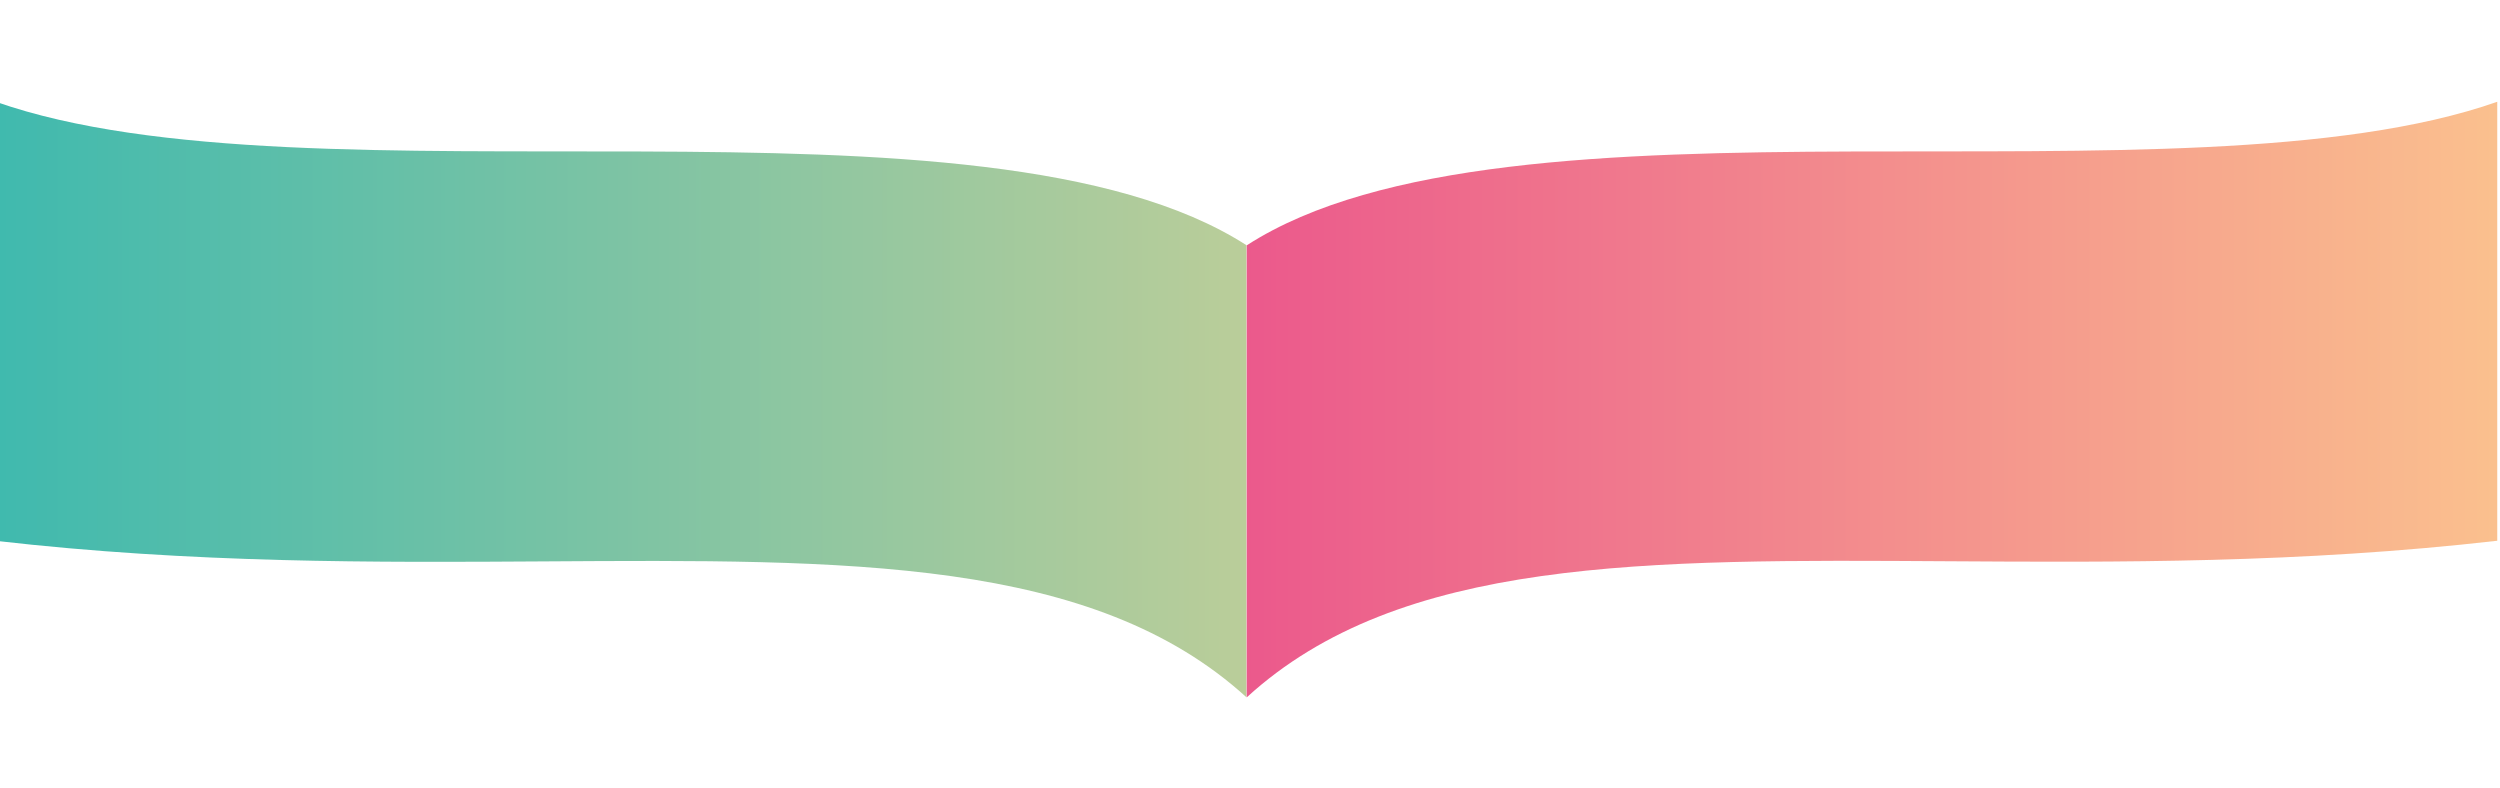
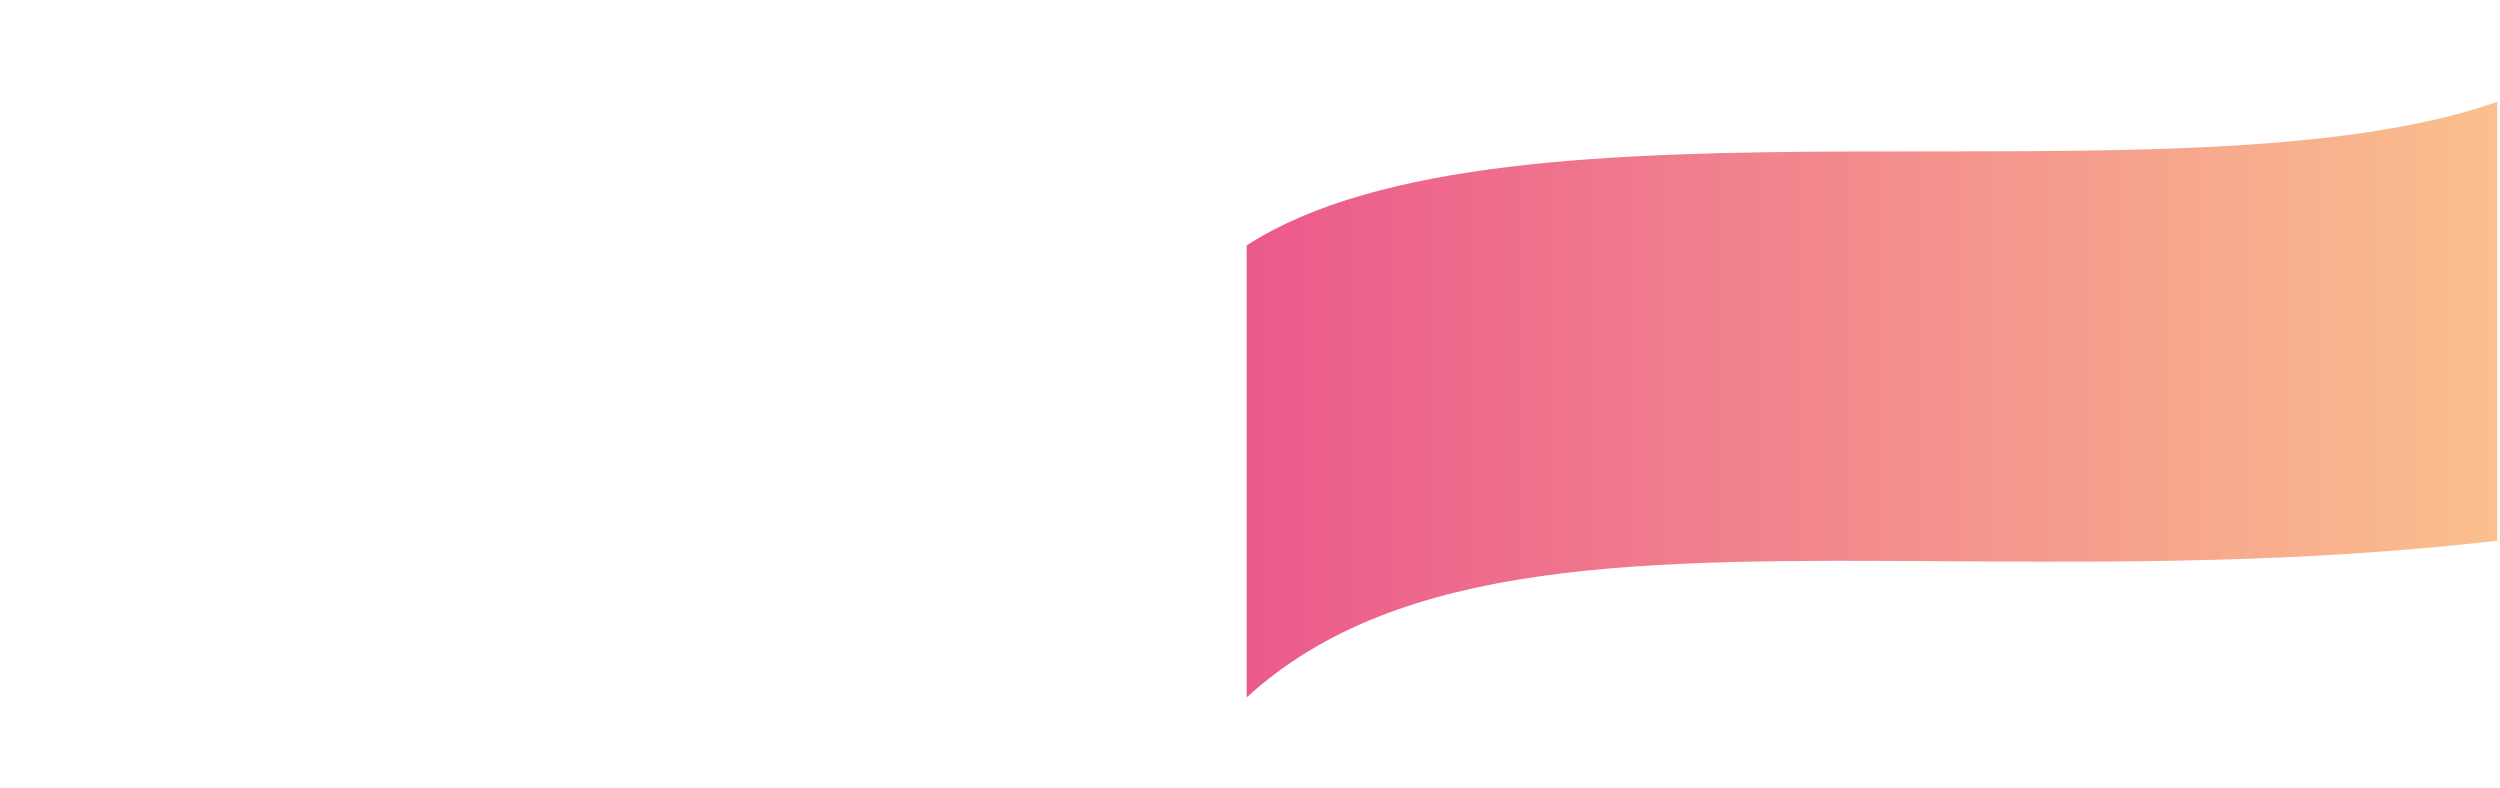
<svg xmlns="http://www.w3.org/2000/svg" id="Слой_1" data-name="Слой 1" viewBox="0 0 182.18 57.39">
  <defs>
    <style>.cls-1{fill:none;}.cls-2{clip-path:url(#clip-path);}.cls-3{fill:url(#Безымянный_градиент_3);}.cls-4{clip-path:url(#clip-path-2);}.cls-5{fill:url(#Безымянный_градиент_2);}</style>
    <clipPath id="clip-path">
-       <path class="cls-1" d="M-.32,7.41v32c14.33,1.65,27.8,1.58,40,1.5,22.13-.14,40-.28,51.17,9.92V17.88C71.65,5.51,22.65,15.5-.32,7.41Z" />
-     </clipPath>
+       </clipPath>
    <linearGradient id="Безымянный_градиент_3" x1="-1221.18" y1="636.45" x2="-1220.18" y2="636.45" gradientTransform="matrix(-168.99, 0, 0, 168.99, -206227.68, -107522.59)" gradientUnits="userSpaceOnUse">
      <stop offset="0" stop-color="#fed88e" />
      <stop offset="0.98" stop-color="#1db4b4" />
      <stop offset="1" stop-color="#1db4b4" />
    </linearGradient>
    <clipPath id="clip-path-2">
      <path class="cls-1" d="M182,7.41c-23,8.09-72-1.9-91.15,10.47V50.82c11.15-10.2,29-10.06,51.18-9.92,12.18.08,25.64.15,40-1.5Z" />
    </clipPath>
    <linearGradient id="Безымянный_градиент_2" x1="-1224.17" y1="644.92" x2="-1223.17" y2="644.92" gradientTransform="translate(-145864.99 76978.63) rotate(180) scale(119.32)" gradientUnits="userSpaceOnUse">
      <stop offset="0" stop-color="#fed88e" />
      <stop offset="1" stop-color="#ea518c" />
    </linearGradient>
  </defs>
  <g class="cls-2">
-     <rect class="cls-3" x="-0.32" y="5.51" width="91.15" height="45.31" />
-   </g>
+     </g>
  <g class="cls-4">
    <rect class="cls-5" x="90.83" y="5.51" width="91.15" height="45.31" />
  </g>
</svg>